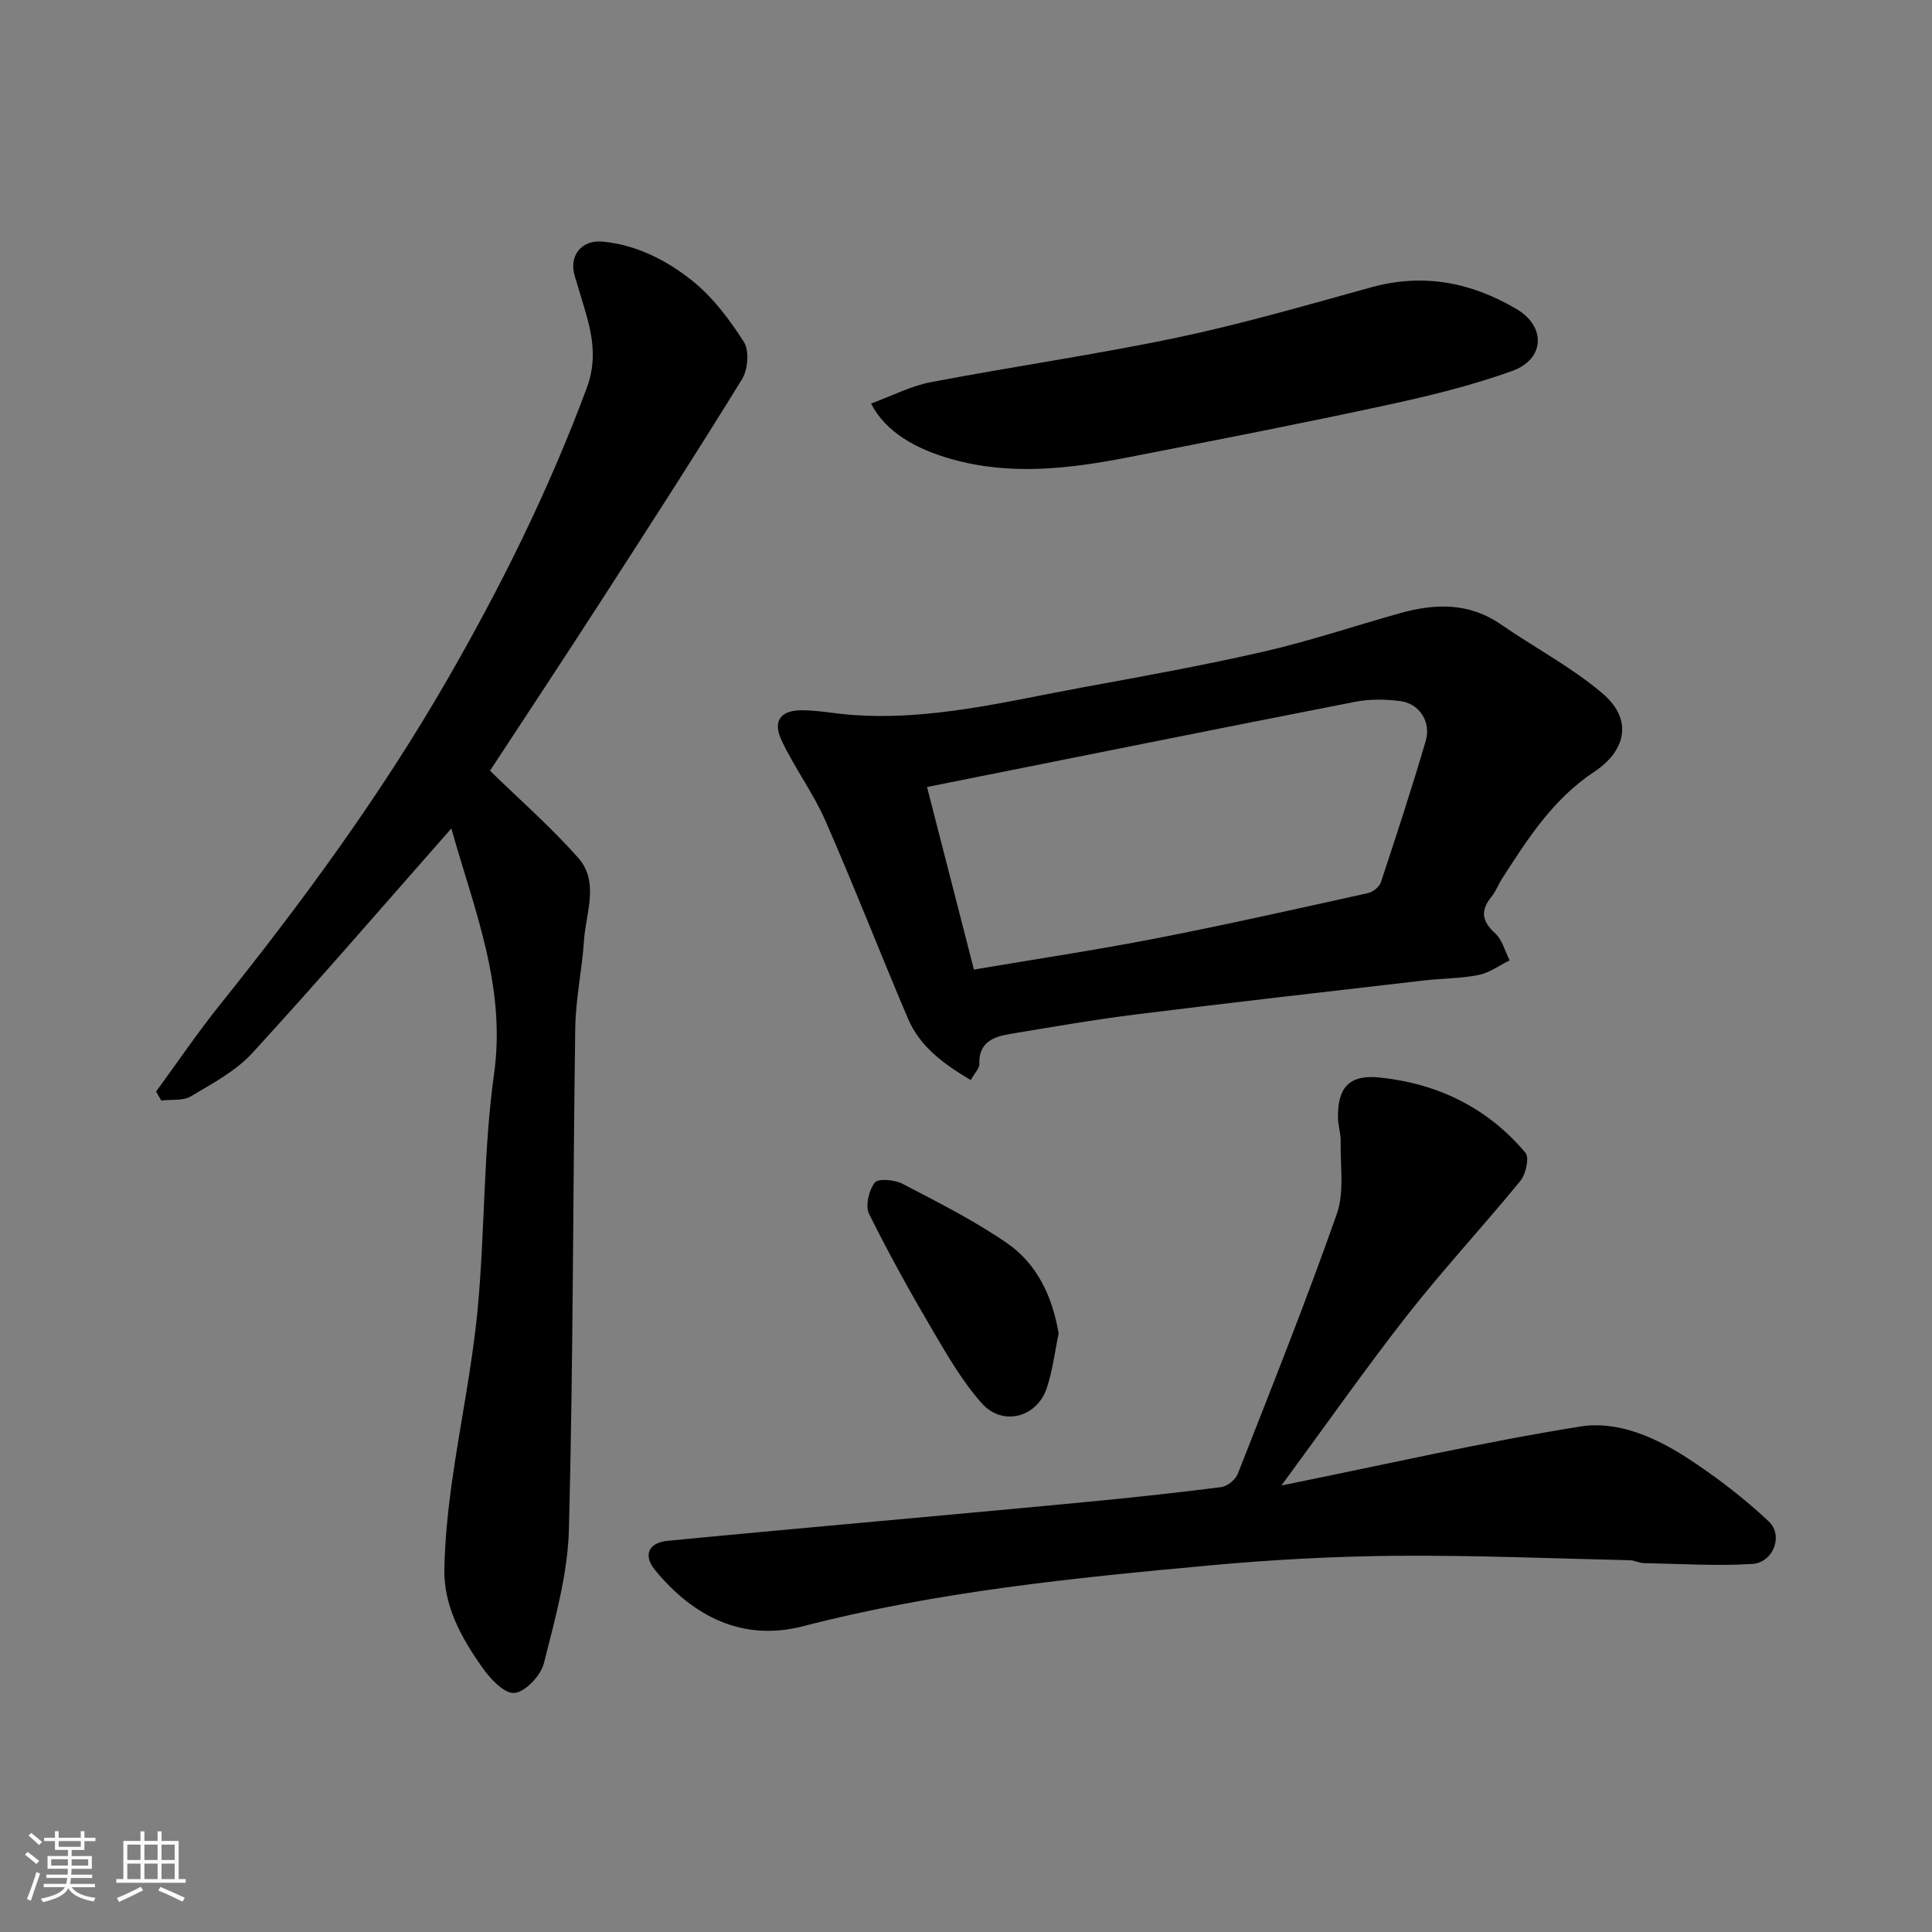
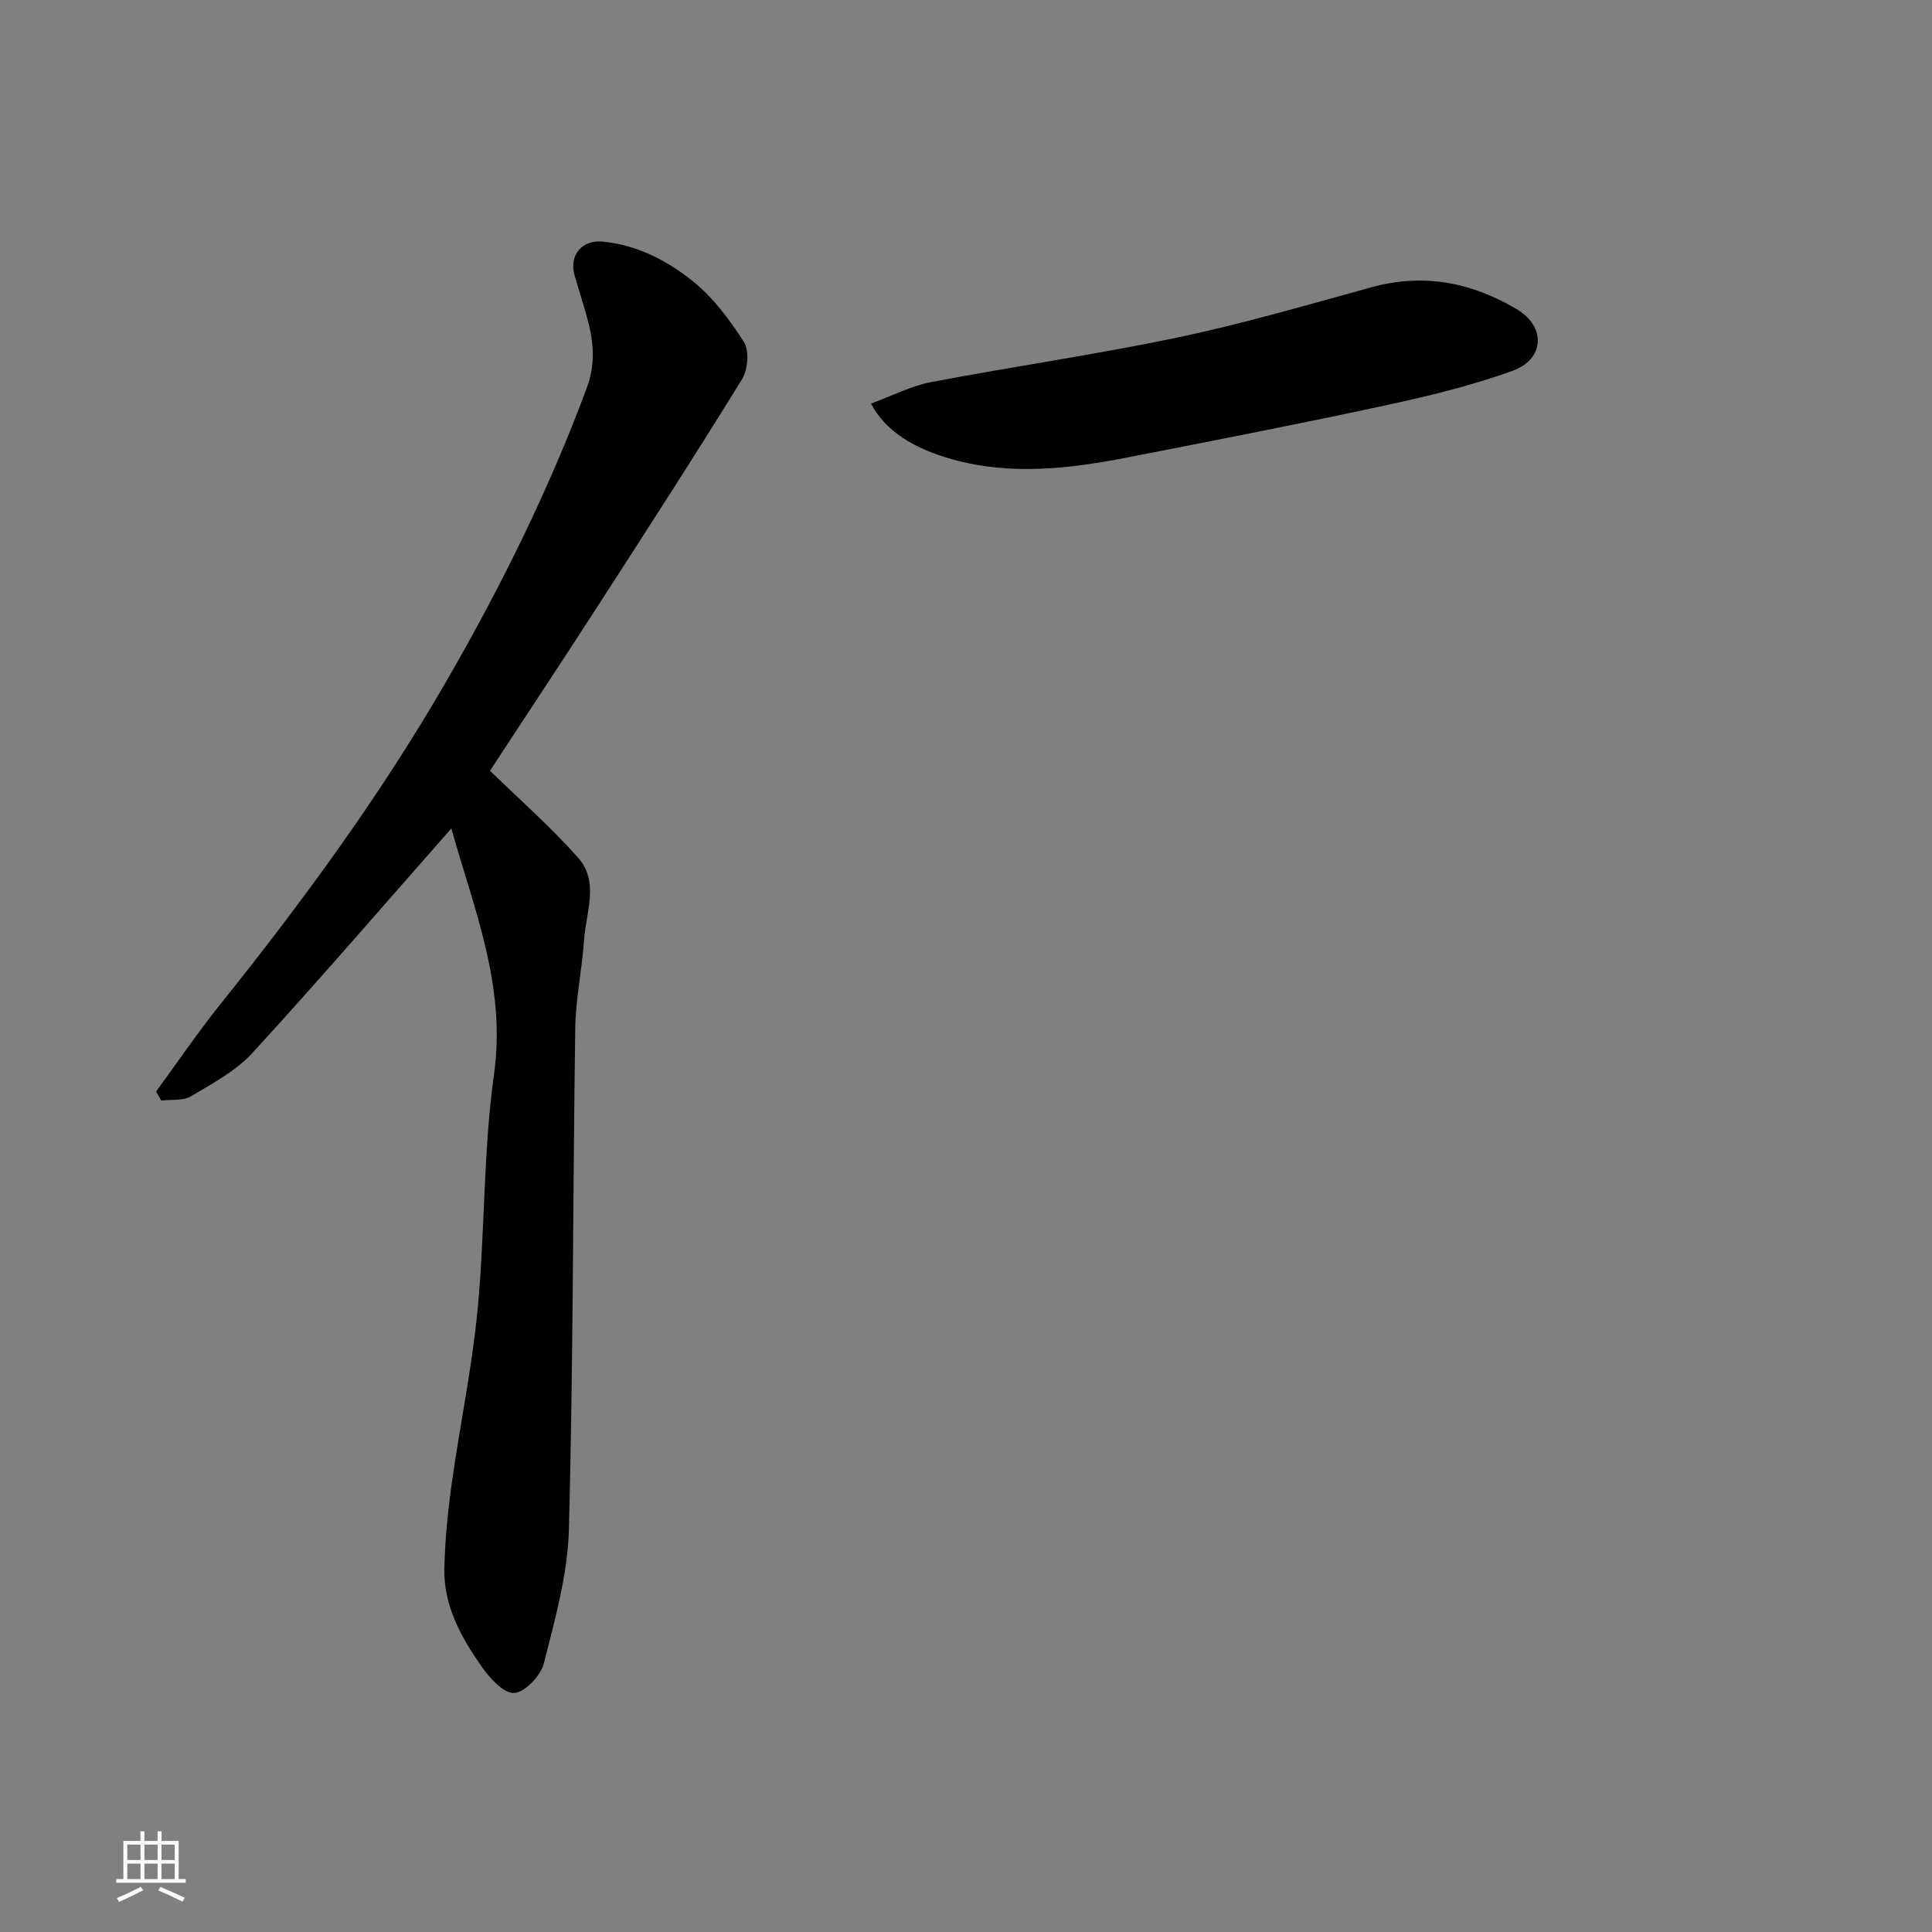
<svg xmlns="http://www.w3.org/2000/svg" enable-background="new 0 0 400 400" viewBox="0 0 400 400">
  <rect x="0" y="0" width="400" height="400" fill="#808080" stroke="none" />
-   <path d="m5.17 384 .55-.58c.85.61 1.65 1.24 2.4 1.87l-.59.64c-.83-.73-1.62-1.38-2.36-1.93m1.22 9.53-.82-.34c.71-1.76 1.37-3.64 1.98-5.63.24.13.5.25.76.36-.6 1.67-1.24 3.54-1.92 5.61m-.5-13.5.57-.54c.56.44 1.31 1.06 2.26 1.87l-.64.64c-.68-.66-1.41-1.32-2.19-1.97m3.25.46h2.24v-1.36h.77v1.36h4.57v-1.36h.76v1.36h2.28v.69h-2.28v1.84h-2.64v1.26h4.18v2.64h-4.21c0 .45-.02.86-.05 1.21h4.32v.69h-4.38c-.04.34-.1.75-.19 1.22h5.15v.69h-4.82c.87 1.19 2.51 1.92 4.93 2.19-.17.31-.3.57-.37.76-2.77-.49-4.52-1.41-5.26-2.76-.56 1.26-2.3 2.23-5.24 2.9-.12-.24-.26-.48-.43-.72 2.73-.55 4.38-1.34 4.96-2.38h-4.38v-.69h4.65c.1-.38.17-.79.21-1.22h-4.32v-.69h4.4c.03-.34.05-.75.05-1.21h-4.2v-2.64h4.23v-1.26h-2.69v-1.84h-2.24zm1.46 4.46v1.29h3.45c.01-.4.02-.57.01-.53v-.32-.45h-3.46zm1.55-2.59h4.57v-1.19h-4.57zm6.11 2.59h-3.42v.77c-.01.19-.01.37-.02.53h3.44z" fill="#fafafa" />
  <path d="m32.63 379.16h.82v1.98h3.54v7.89h1.46v.78h-14.37v-.78h1.46v-7.89h3.54v-1.98h.82v1.98h2.73zm-3.49 11.48.5.73c-1.61.82-3.28 1.63-5 2.41-.13-.27-.28-.55-.44-.82 1.75-.72 3.4-1.49 4.94-2.32m-2.78-5.55h2.73v-3.18h-2.73zm0 3.95h2.73v-3.2h-2.73zm3.54-3.95h2.73v-3.18h-2.73zm0 3.95h2.73v-3.2h-2.73zm7.89 4.68c-1.84-.92-3.51-1.7-5.02-2.32l.45-.73c1.89.8 3.57 1.55 5.04 2.23zm-1.62-11.81h-2.73v3.18h2.73zm-2.73 7.13h2.73v-3.2h-2.73z" fill="#fafafa" />
  <g fill="#000001">
    <path d="m93.45 171.52c-13.93 15.8-27.33 31.36-41.2 46.49-3.44 3.75-8.28 6.32-12.75 8.98-1.63.97-4.06.61-6.12.86-.35-.62-.71-1.24-1.06-1.86 4.37-5.97 8.53-12.11 13.15-17.88 17.09-21.31 33.21-43.3 46.89-66.97 11.27-19.51 21.27-39.65 29.13-60.84 2.07-5.58 1.25-10.52-.27-15.73-.73-2.5-1.5-4.98-2.24-7.48-1.24-4.19 1.47-7.47 5.75-7.07 7.07.67 13.25 3.85 18.54 8.06 4.28 3.41 7.78 8.06 10.75 12.73 1.16 1.82.82 5.74-.41 7.73-9.66 15.68-19.66 31.16-29.65 46.63-7.43 11.52-15.01 22.94-22.51 34.4 6.03 5.89 12.55 11.59 18.25 18.03 4.44 5.01 1.59 11.37 1.21 17.13-.4 6.05-1.73 12.06-1.81 18.1-.5 34.59-.41 69.19-1.31 103.77-.24 9.32-2.89 18.65-5.19 27.78-.64 2.54-3.88 5.97-6.13 6.13-2.14.16-5.08-3.06-6.74-5.44-4.23-6.05-7.89-12.58-7.73-20.26.12-5.93.72-11.88 1.54-17.76 1.67-11.97 4.19-23.84 5.34-35.86 1.55-16.24 1.15-32.72 3.41-48.84 2.55-18.29-4.23-34.28-8.84-50.83z" />
-     <path d="m200.98 223.62c-5.68-3.38-10.53-6.94-13-12.75-5.8-13.62-11.16-27.44-17.11-40.99-2.53-5.77-6.41-10.93-9.08-16.65-1.88-4.03-.11-6.25 4.42-6.18 3.27.05 6.52.67 9.79.93 16.48 1.32 32.35-2.77 48.33-5.7 12.5-2.29 25.01-4.55 37.39-7.39 9.49-2.18 18.76-5.31 28.15-7.94 7.23-2.02 14.24-2.24 20.83 2.3 6.97 4.81 14.6 8.82 21.02 14.26 6.81 5.77 4.45 12.25-1.59 16.24-8.59 5.68-13.77 13.83-19.09 22.08-.79 1.23-1.31 2.66-2.22 3.79-2.29 2.83-2.1 5.05.71 7.59 1.49 1.34 2.05 3.71 3.03 5.62-2.14 1.05-4.18 2.58-6.44 3.03-3.68.74-7.52.69-11.27 1.13-19.85 2.3-39.71 4.55-59.54 7.02-8.74 1.09-17.44 2.61-26.14 4.05-3.51.58-6.59 1.73-6.41 6.29.03.84-.89 1.7-1.78 3.27zm.66-22.88c12.93-2.19 25.33-4.05 37.61-6.44 14.7-2.86 29.31-6.15 43.93-9.38 1.04-.23 2.39-1.27 2.71-2.23 3.22-9.72 6.4-19.46 9.29-29.28 1.16-3.93-1.29-7.73-5.22-8.25-3.09-.41-6.38-.45-9.43.15-29.41 5.75-58.8 11.68-88.6 17.63 3.13 12.2 6.35 24.74 9.71 37.8z" />
-     <path d="m265.31 307.55c21.75-4.39 41.76-9 61.99-12.22 7.46-1.19 15.2 2.13 21.7 6.32 6.08 3.92 11.92 8.39 17.19 13.33 3.13 2.94.93 8.55-3.41 8.82-7.46.46-14.99-.03-22.48-.18-.96-.02-1.91-.57-2.87-.59-16.09-.37-32.19-1.05-48.28-.92-12.87.11-25.77.8-38.58 1.98-28.32 2.6-56.61 5.43-84.3 12.6-12.43 3.22-22.7-1.93-30.68-11.66-2.47-3.01-1.32-5.63 2.56-6.01 10.78-1.06 21.58-2.03 32.36-3.03 18.16-1.67 36.32-3.29 54.48-5.03 9.29-.89 18.58-1.88 27.84-3.07 1.27-.16 2.97-1.53 3.44-2.75 7.01-17.87 14.14-35.7 20.5-53.8 1.61-4.57.69-10.05.8-15.11.03-1.62-.55-3.24-.56-4.86-.06-6.28 2.37-8.94 8.67-8.28 12 1.25 22.34 6.27 30.16 15.6.83.99.07 4.42-1.07 5.81-7.64 9.34-15.88 18.2-23.33 27.69-8.73 11.15-16.88 22.79-26.13 35.36z" />
    <path d="m180.34 83.55c4.39-1.61 8.28-3.65 12.4-4.43 16.98-3.24 34.12-5.69 51.03-9.24 13.52-2.84 26.82-6.73 40.15-10.4 10.76-2.96 20.62-1.06 30.05 4.5 6.2 3.65 5.83 10.39-.83 12.8-8.52 3.08-17.43 5.23-26.31 7.15-17.68 3.82-35.44 7.27-53.19 10.74-12.15 2.37-24.3 3.84-36.58.4-7.51-2.11-13.71-5.65-16.72-11.52z" />
-     <path d="m219.18 276.08c-.79 3.78-1.24 7.71-2.48 11.37-2.04 6.04-9.14 7.89-13.41 3.11-3.96-4.44-7.04-9.74-10.08-14.92-4.68-7.97-9.19-16.05-13.28-24.32-.82-1.66-.04-4.88 1.18-6.47.7-.91 4.12-.61 5.74.24 7.35 3.83 14.82 7.59 21.63 12.28 6.27 4.31 9.4 11.07 10.7 18.71z" />
  </g>
</svg>